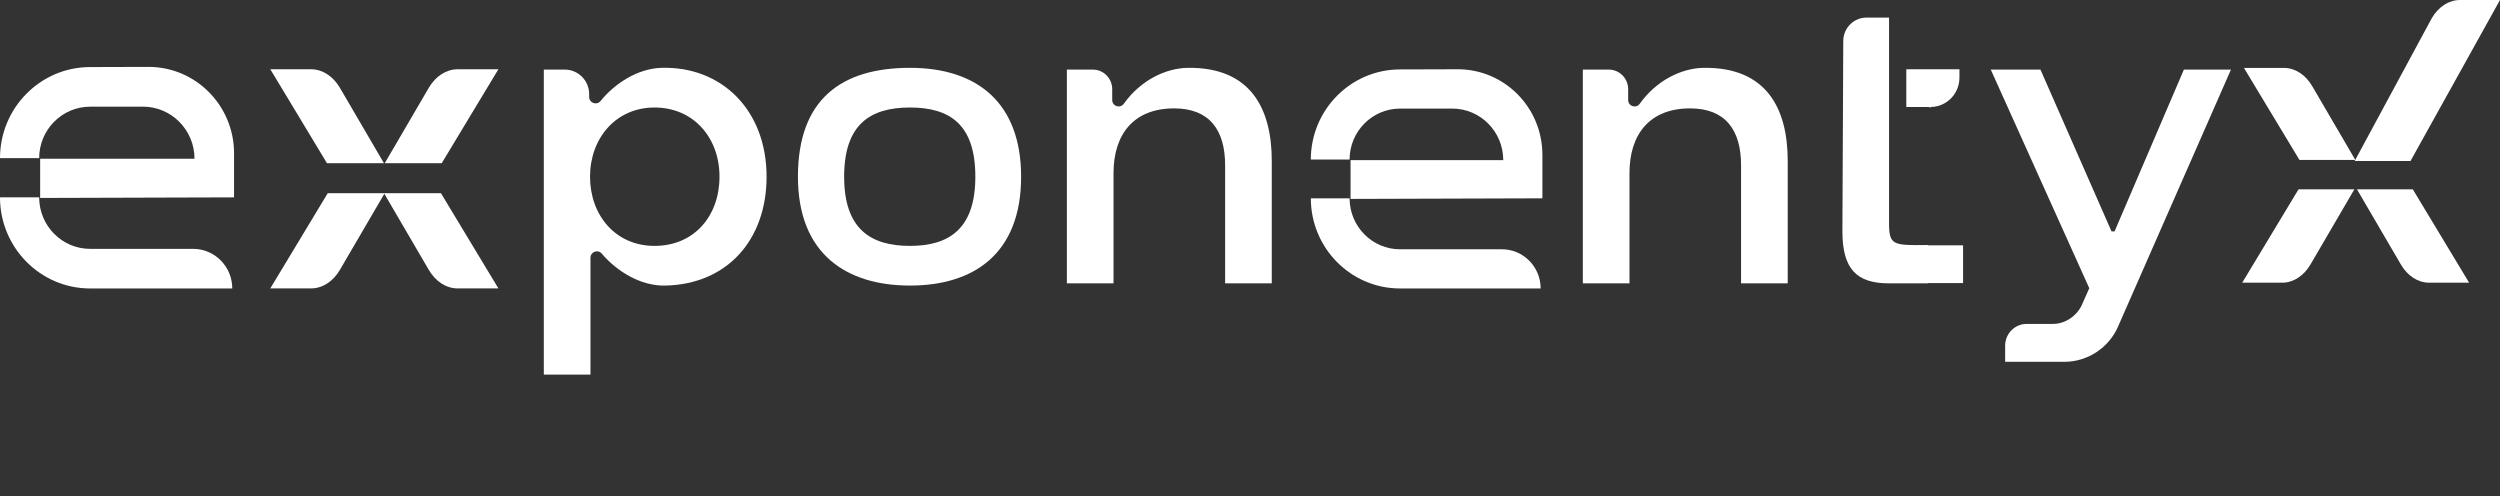
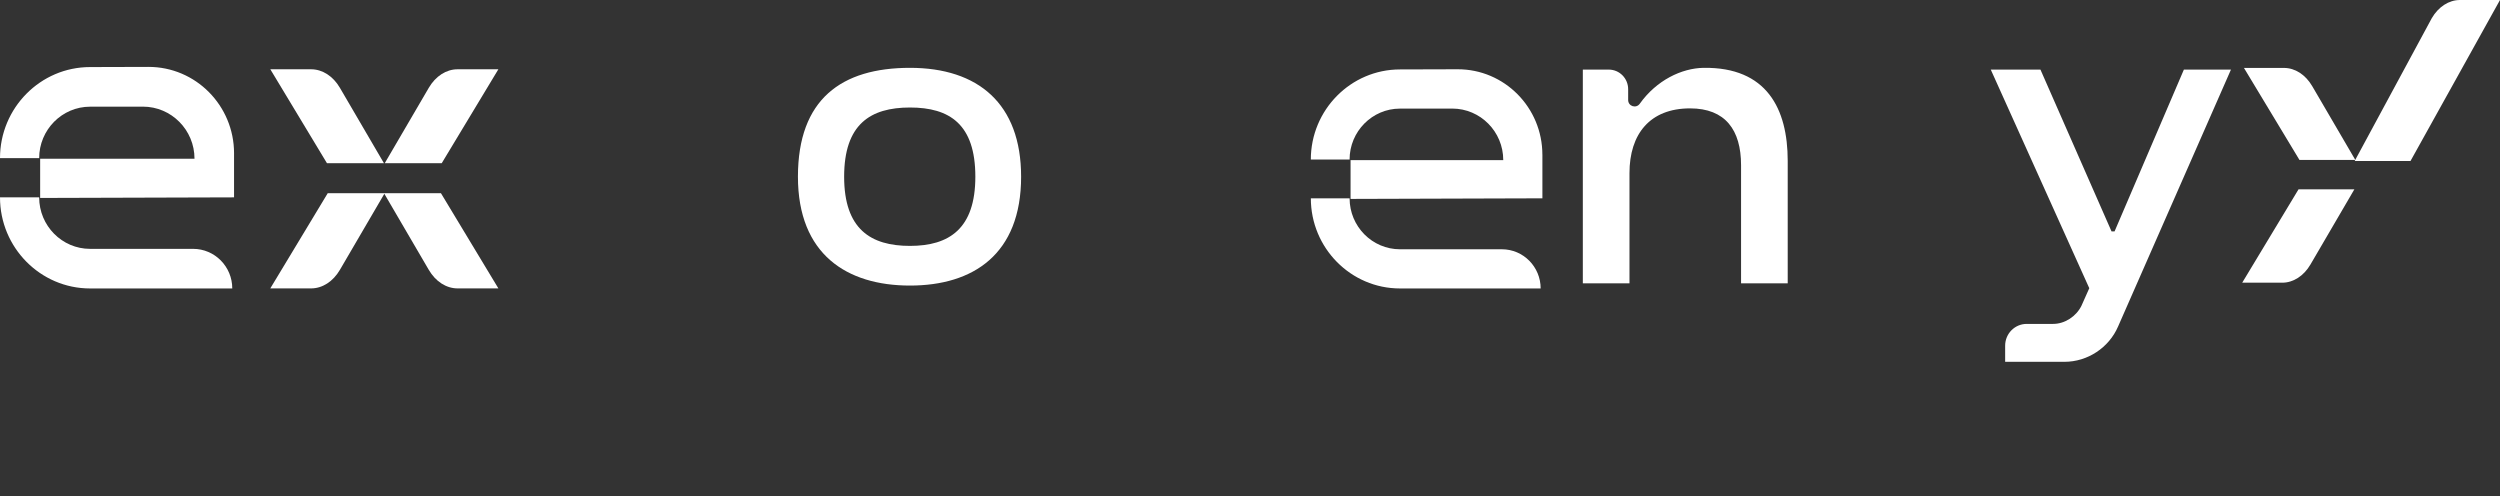
<svg xmlns="http://www.w3.org/2000/svg" width="282" height="56" viewBox="0 0 282 56" fill="none">
  <rect x="0" y="0" width="282" height="56" fill="#333333" stroke="none" />
  <g clip-path="url(#clip0_129_46)">
-     <path d="M74.62 7.652C71.961 7.728 69.385 9.371 67.747 11.388C67.312 11.921 66.458 11.624 66.458 10.932V10.63C66.458 9.094 65.227 7.85 63.708 7.85H61.343V42.254H66.605V29.082C66.605 28.397 67.443 28.09 67.884 28.611C69.568 30.599 72.273 32.288 75.061 32.212C81.995 32.063 86.469 27.092 86.469 19.932C86.469 12.376 81.355 7.455 74.62 7.652ZM73.833 27.737C69.407 27.737 66.556 24.256 66.556 19.932C66.556 15.608 69.457 12.127 73.833 12.127C78.208 12.127 81.159 15.508 81.159 19.932C81.159 24.356 78.307 27.737 73.833 27.737Z" fill="white" />
    <path d="M102.644 7.652C110.315 7.652 115.182 11.679 115.182 19.932C115.182 28.682 109.773 32.212 102.644 32.212C95.515 32.212 90.007 28.682 90.007 19.932C90.007 11.182 94.925 7.652 102.644 7.652ZM110.019 19.932C110.019 14.015 107.118 12.127 102.644 12.127C98.17 12.127 95.219 14.017 95.219 19.932C95.219 25.847 98.218 27.737 102.644 27.737C107.07 27.737 110.019 25.798 110.019 19.932Z" fill="white" />
-     <path d="M120.343 31.962V7.85H123.27C124.479 7.85 125.458 8.84 125.458 10.062V11.278C125.458 11.991 126.356 12.276 126.769 11.699C128.659 9.048 131.493 7.691 133.965 7.652C141.094 7.553 143.455 12.276 143.455 18.142V31.962H138.194V18.639C138.194 14.661 136.423 12.225 132.44 12.225C127.916 12.225 125.605 15.109 125.605 19.533V31.962H120.343Z" fill="white" />
    <path d="M178.543 31.962V7.85H181.468C182.677 7.85 183.656 8.84 183.656 10.062V11.278C183.656 11.991 184.555 12.276 184.968 11.699C186.857 9.048 189.692 7.691 192.163 7.652C199.293 7.553 201.654 12.276 201.654 18.142V31.962H196.392V18.639C196.392 14.661 194.621 12.225 190.64 12.225C186.116 12.225 183.805 15.109 183.805 19.533V31.962H178.545H178.543Z" fill="white" />
    <path d="M226.181 40.812V38.993C226.181 37.636 227.269 36.536 228.61 36.536H231.59C232.917 36.536 234.194 35.691 234.785 34.497L235.671 32.51L224.559 7.852H230.163L238.179 26.098H238.524L246.342 7.852H251.652L238.916 36.836C237.885 39.221 235.476 40.813 232.869 40.813" fill="white" />
    <path d="M173.786 32.538H157.918C152.374 32.538 147.863 27.978 147.863 22.372H152.235C152.235 25.542 154.785 28.118 157.918 28.118H169.414C171.828 28.118 173.786 30.098 173.786 32.538Z" fill="white" />
    <path d="M173.981 17.459C173.981 12.121 169.694 7.799 164.414 7.813L157.916 7.832C152.372 7.832 147.861 12.392 147.861 17.997H152.233C152.233 14.83 154.783 12.251 157.916 12.251C157.916 12.251 160.875 12.251 163.812 12.247C166.989 12.247 169.567 14.85 169.567 18.062H152.344V22.438L173.983 22.37V17.457L173.981 17.459Z" fill="white" />
    <path d="M26.202 32.538H10.163C4.559 32.538 0 27.929 0 22.262H4.418C4.418 25.466 6.994 28.071 10.161 28.071H21.783C24.222 28.071 26.2 30.072 26.2 32.538" fill="white" />
    <path d="M26.402 17.297C26.402 11.901 22.069 7.532 16.732 7.546L10.163 7.565C4.559 7.565 0 12.174 0 17.84H4.418C4.418 14.639 6.994 12.034 10.163 12.034C10.163 12.034 13.155 12.034 16.122 12.029C19.333 12.029 21.94 14.659 21.94 17.908H4.529V22.329L26.4 22.262V17.297H26.402Z" fill="white" />
-     <path d="M217.631 12.127H217.756V12.068C219.561 12.068 221.024 10.589 221.024 8.764V7.811H215.031V12.068H217.631V12.127Z" fill="white" />
    <path d="M43.308 18.407L38.342 9.907C37.573 8.589 36.37 7.815 35.093 7.815H30.492L36.88 18.407H43.308Z" fill="white" />
    <path d="M36.97 21.79L30.489 32.532H35.09C36.367 32.532 37.57 31.758 38.34 30.44L43.394 21.79H36.968H36.97Z" fill="white" />
    <path d="M43.4 18.407L48.366 9.907C49.135 8.589 50.338 7.815 51.615 7.815H56.216L49.828 18.407H43.4Z" fill="white" />
    <path d="M49.737 21.79L56.218 32.532H51.617C50.34 32.532 49.137 31.758 48.367 30.44L43.313 21.79H49.739H49.737Z" fill="white" />
    <path d="M265.683 18.044L260.816 9.714C260.06 8.422 258.882 7.662 257.629 7.662H253.118L259.381 18.044H265.683Z" fill="white" />
    <path d="M271.902 18.164L282 0H277.49C276.239 0 275.058 0.76 274.305 2.051L265.604 18.164H271.904H271.902Z" fill="white" />
-     <path d="M272.166 21.358L278.517 31.888H274.007C272.754 31.888 271.575 31.128 270.82 29.837L265.866 21.358H272.166Z" fill="white" />
    <path d="M259.273 21.358L252.921 31.888H257.432C258.685 31.888 259.863 31.128 260.619 29.837L265.572 21.358H259.273Z" fill="white" />
-     <path d="M217.46 27.676V27.637C213.576 27.688 213.085 27.688 213.085 25.201V1.984H210.542C209.094 1.984 207.921 3.169 207.921 4.634L207.823 26.096C207.823 30.371 209.446 31.962 213.085 31.962H217.46V31.933H221.435V27.676H217.46Z" fill="white" />
  </g>
  <defs>
    <clipPath id="clip0_129_46">
      <rect width="282" height="56" fill="white" />
    </clipPath>
  </defs>
</svg>